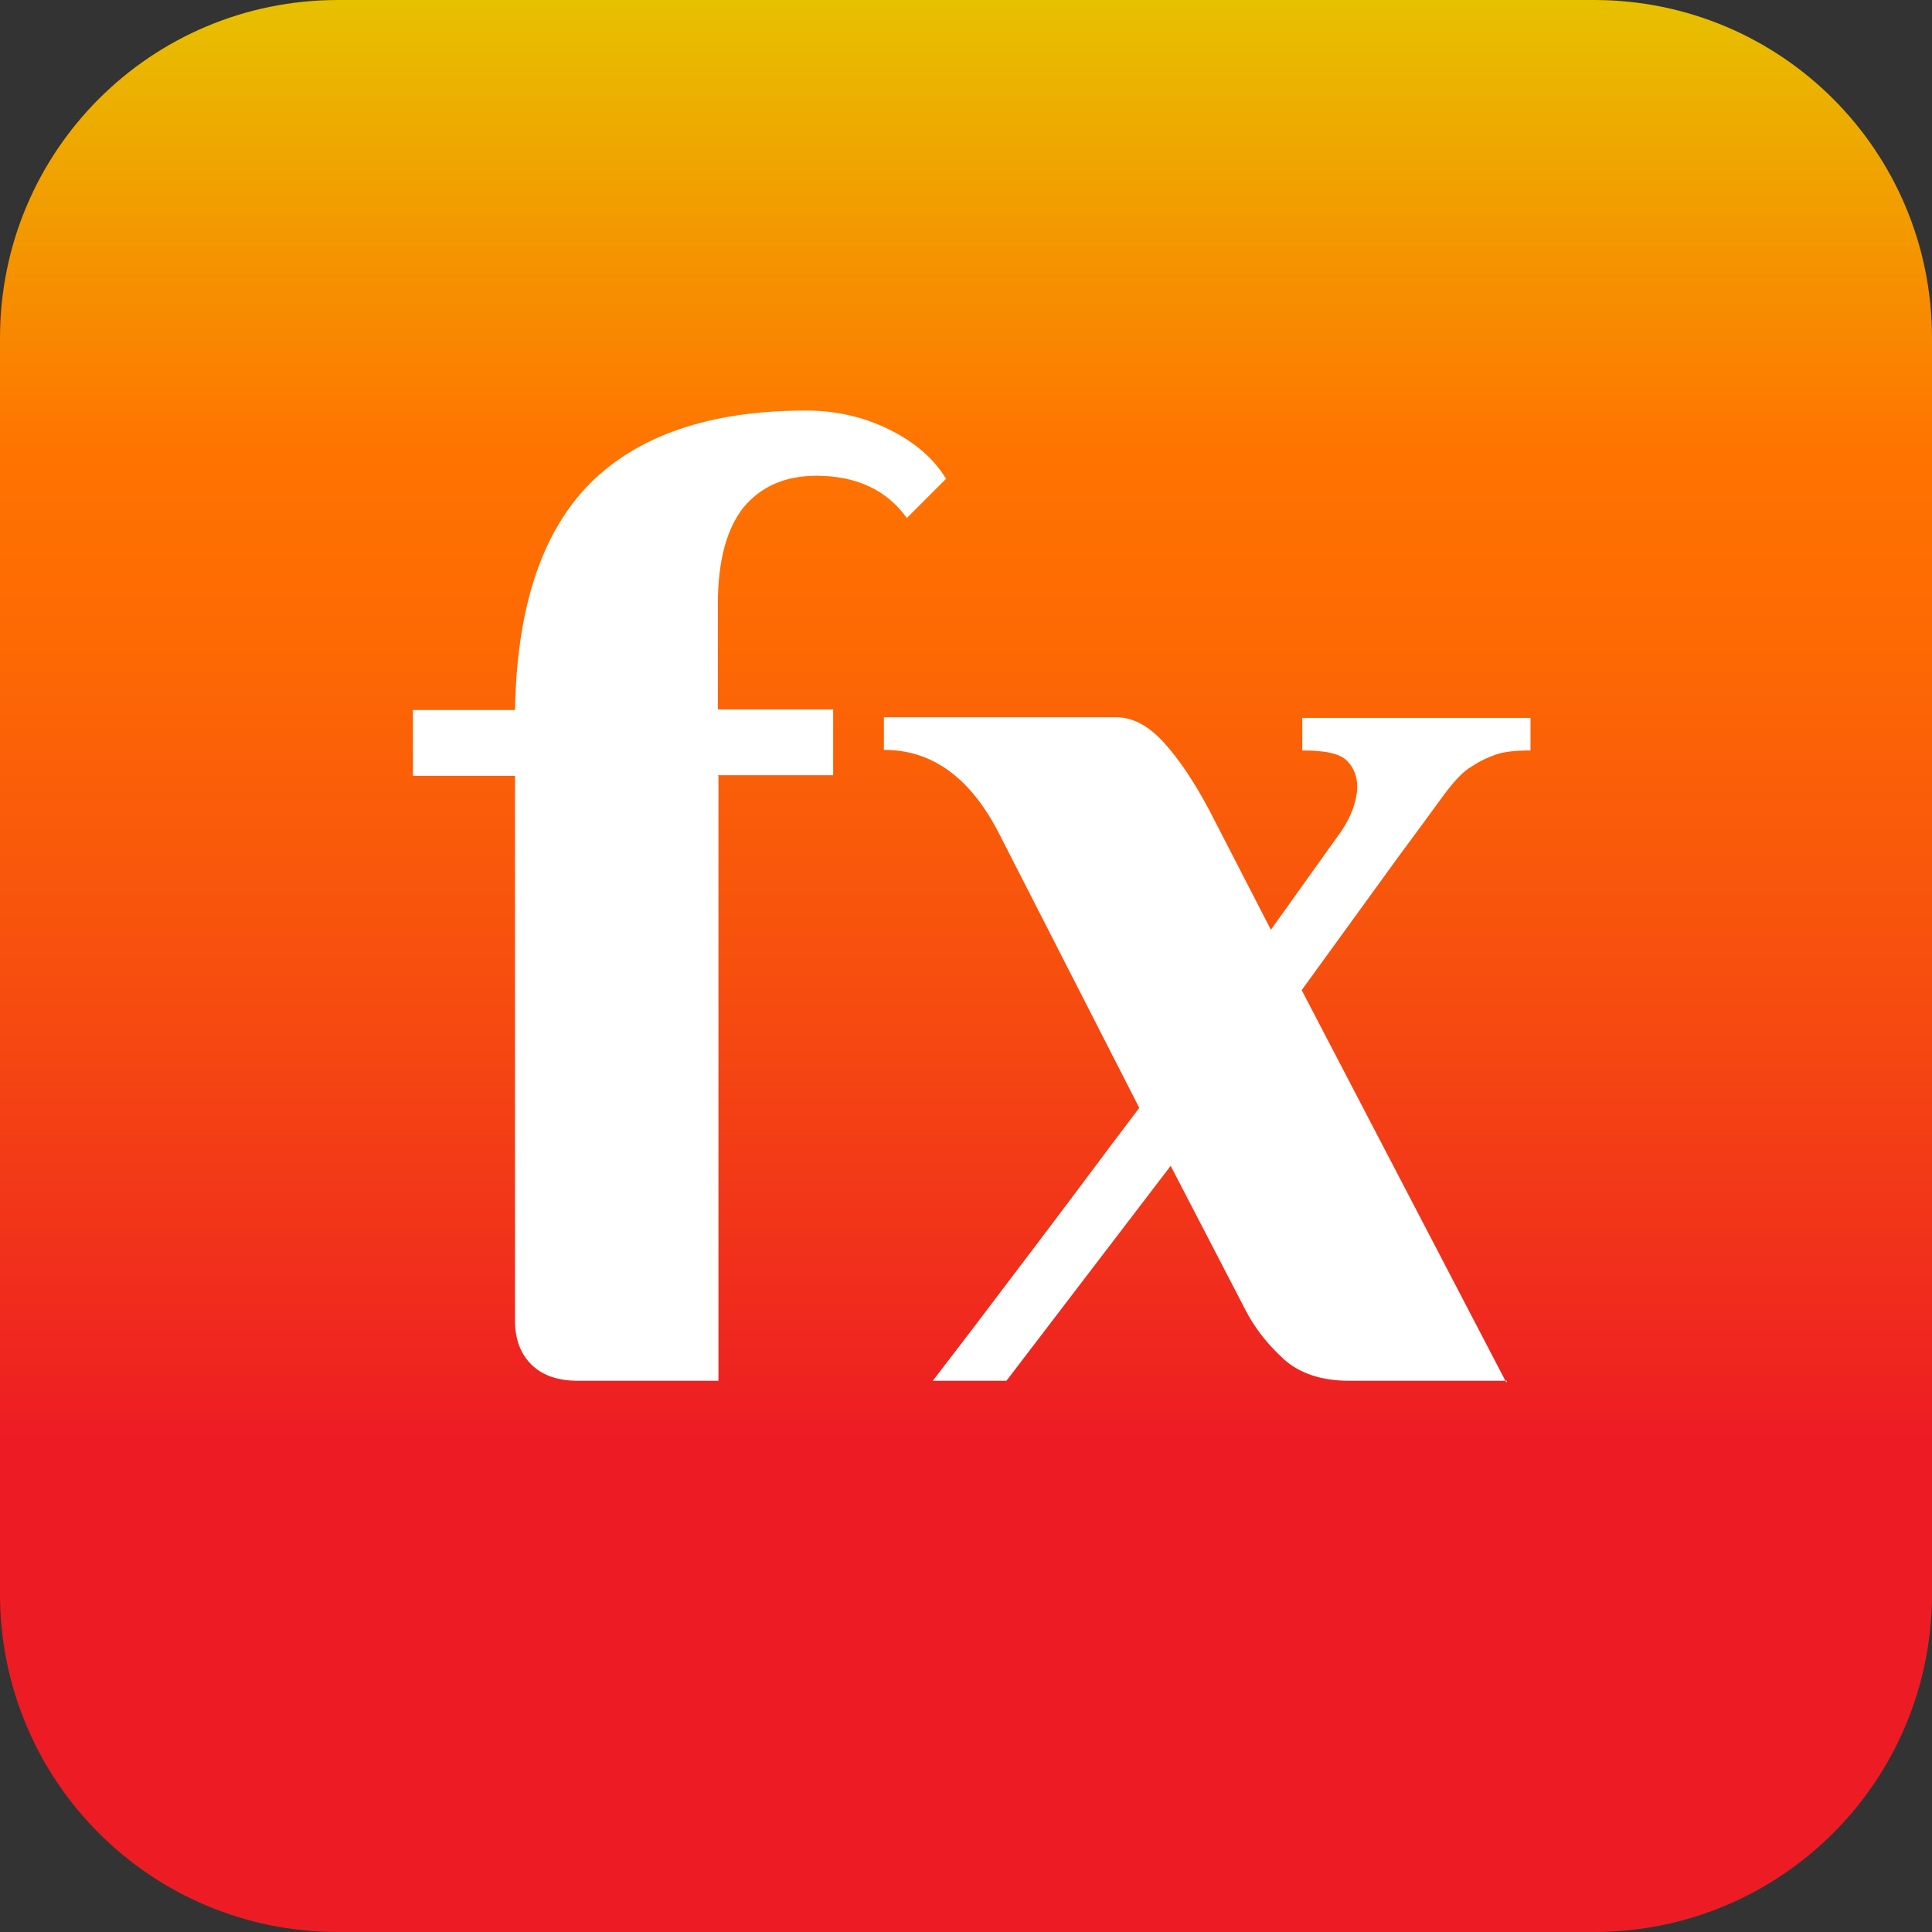
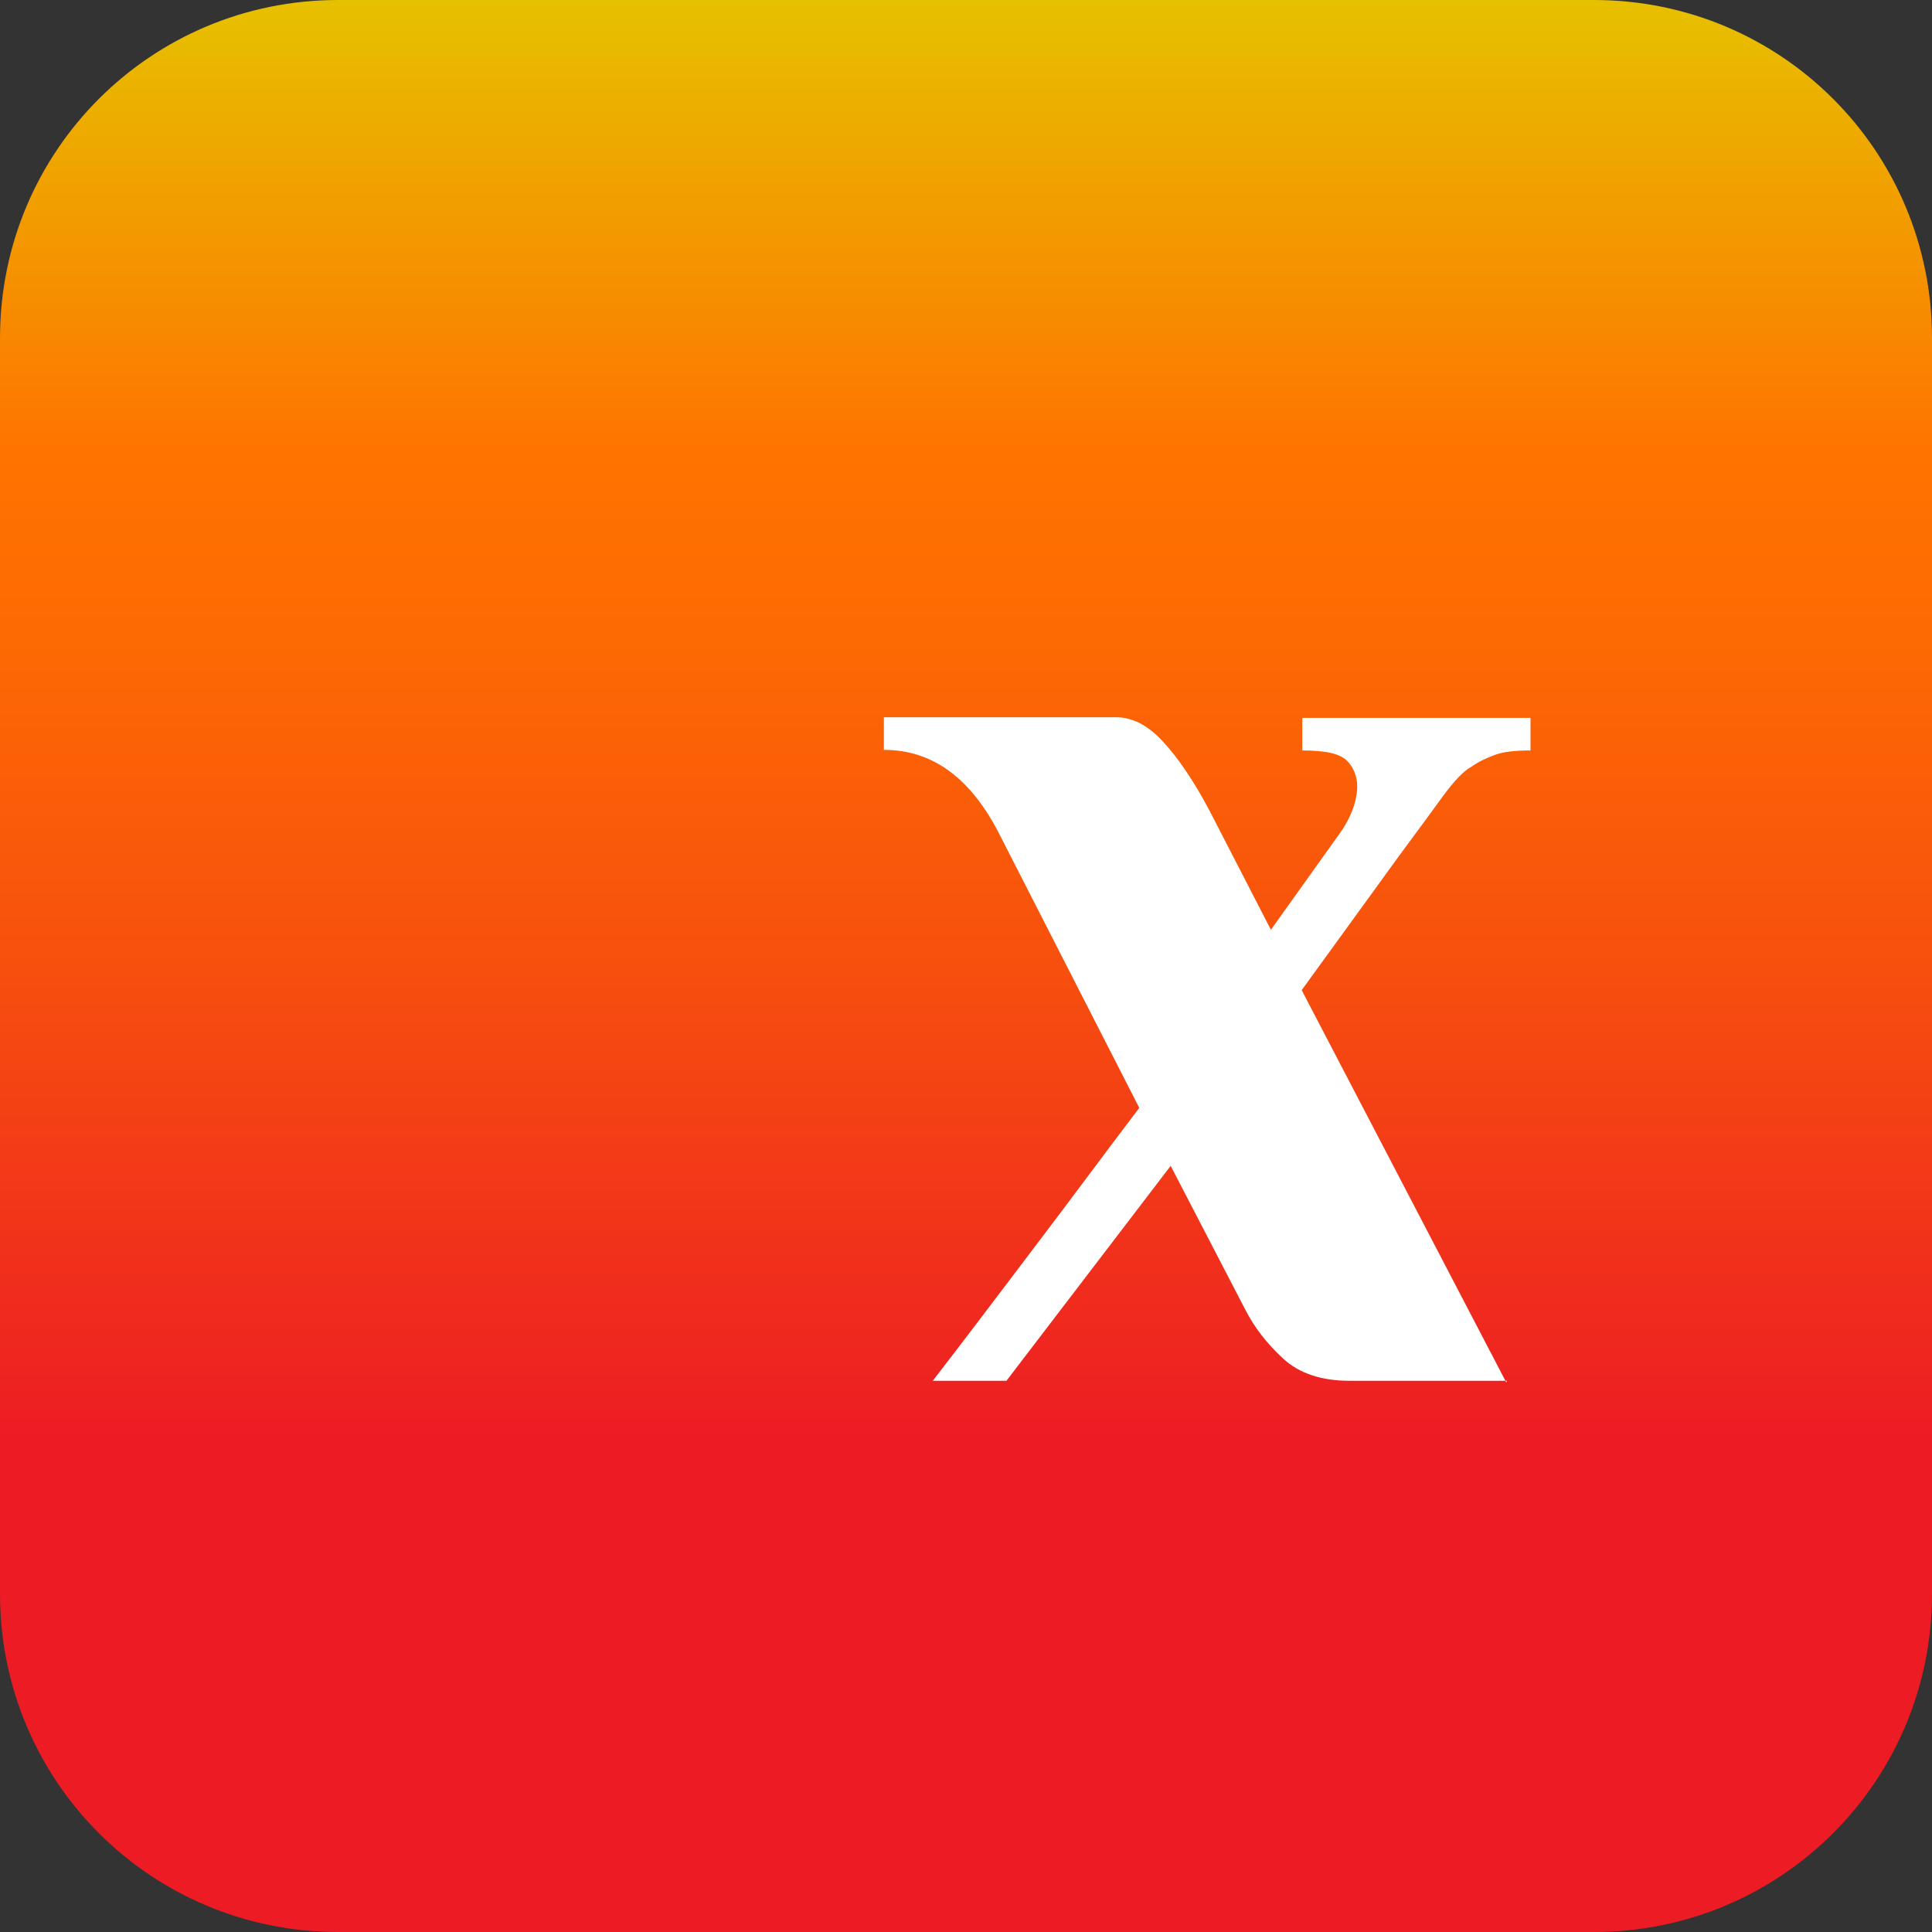
<svg xmlns="http://www.w3.org/2000/svg" id="Layer_1" baseProfile="tiny" version="1.2" viewBox="0 0 32 32">
  <rect x="0" y="0" width="32" height="32" fill="#333333" stroke="none" />
  <defs>
    <linearGradient id="linear-gradient" x1="16" y1="-.41" x2="16" y2="25.97" gradientUnits="userSpaceOnUse">
      <stop offset="0" stop-color="#e5c500" />
      <stop offset=".3" stop-color="#ff7300" />
      <stop offset=".42" stop-color="#fd6903" />
      <stop offset=".62" stop-color="#f7500e" />
      <stop offset=".86" stop-color="#ef271f" />
      <stop offset=".92" stop-color="#ed1c24" />
    </linearGradient>
  </defs>
  <path d="M26.4,32H5.6c-3.1,0-5.6-2.5-5.6-5.6V5.6C0,2.5,2.5,0,5.6,0h20.8c3.1,0,5.6,2.5,5.6,5.6v20.8c0,3.1-2.5,5.6-5.6,5.6Z" fill="url(#linear-gradient)" />
  <g>
-     <path d="M11.9,12.85v10.02h-2.33c-.33,0-.59-.09-.77-.27s-.27-.42-.27-.73v-9.02h-1.69v-1.09h1.69c.03-1.69.44-2.94,1.24-3.75.8-.8,1.99-1.21,3.58-1.21.51,0,.97.11,1.39.32s.73.48.93.81l-.65.65c-.33-.46-.83-.7-1.5-.7-.52,0-.92.18-1.21.53-.28.36-.42.89-.42,1.6v1.74h1.91v1.09h-1.91Z" fill="#fff" />
    <path d="M24.96,22.87h-2.61c-.46,0-.83-.12-1.1-.37-.27-.25-.47-.51-.62-.8l-1.24-2.39-2.72,3.56h-1.22c.58-.75,1.15-1.51,1.72-2.26.57-.75,1.13-1.51,1.7-2.26l-2.3-4.5c-.48-.96-1.12-1.43-1.93-1.43v-.54h3.85c.26,0,.52.13.77.4.25.27.51.65.77,1.14l1.02,1.98,1.15-1.61c.12-.17.19-.33.23-.46s.05-.23.05-.3c0-.17-.06-.32-.17-.43-.12-.12-.36-.17-.74-.17v-.54h3.78v.54c-.25,0-.44.02-.58.07s-.27.11-.4.2c-.13.07-.29.24-.48.5-.19.26-.43.59-.72.98l-1.61,2.22,3.39,6.5Z" fill="#fff" />
  </g>
</svg>